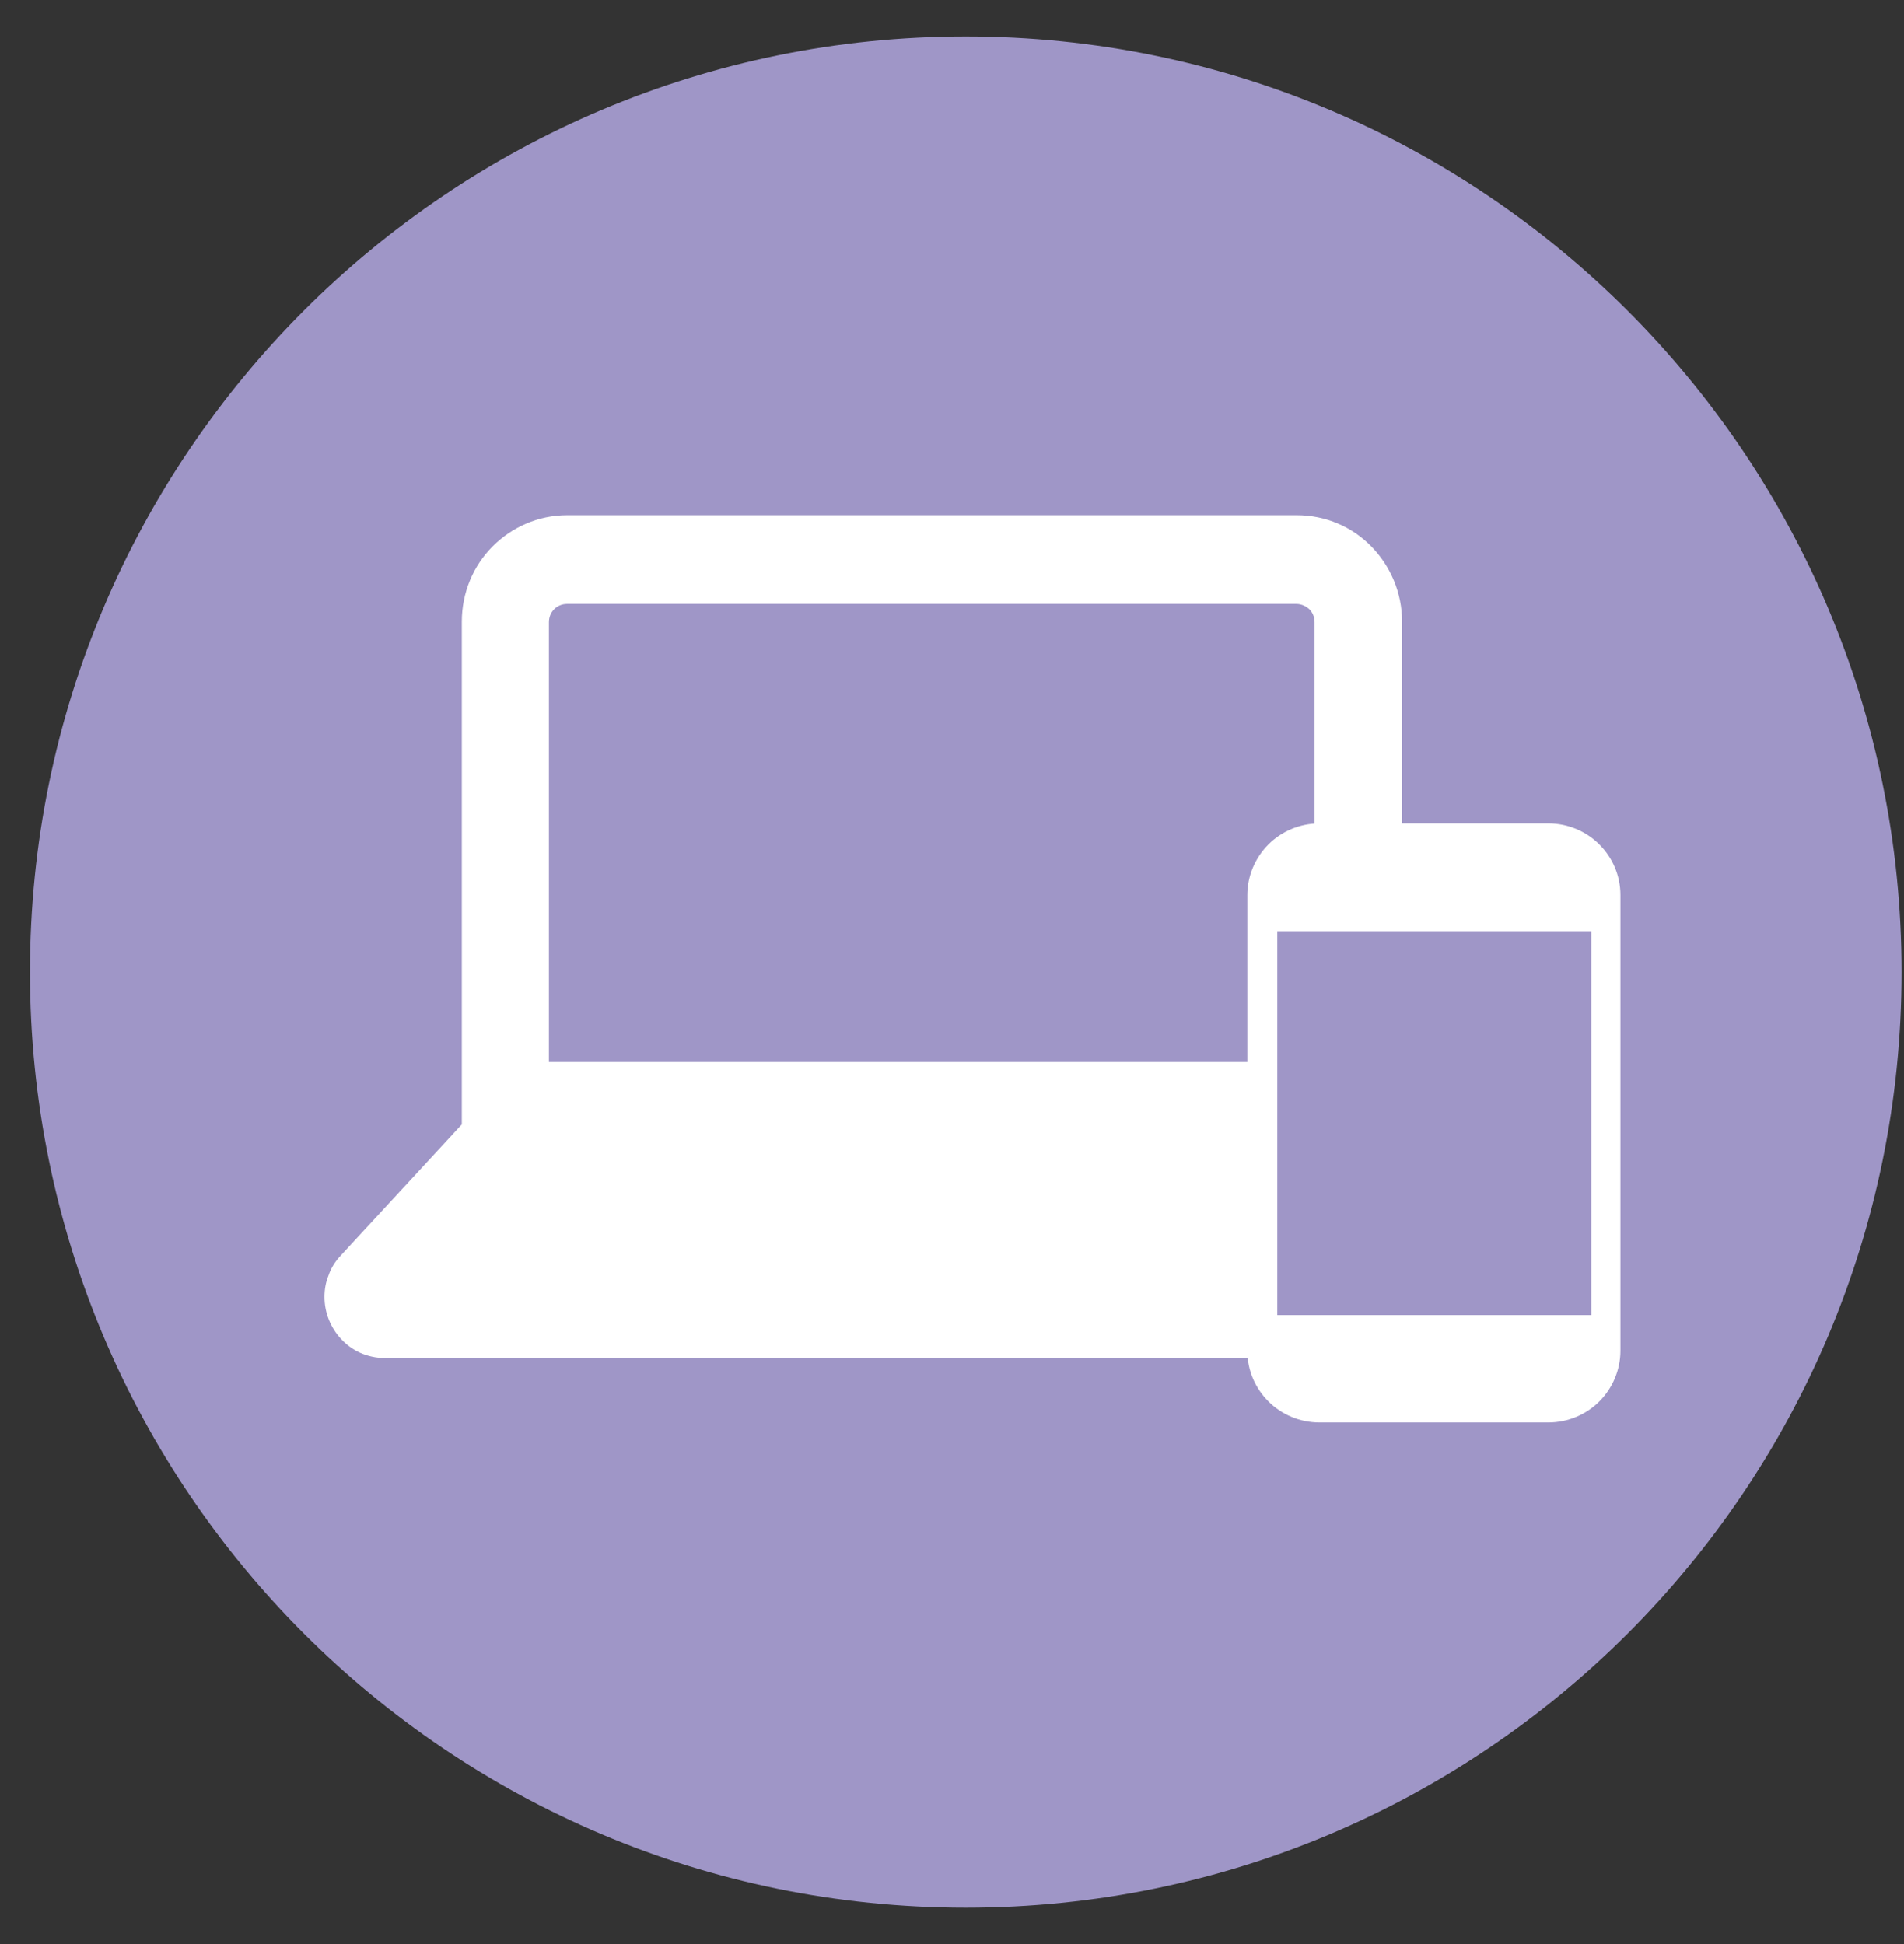
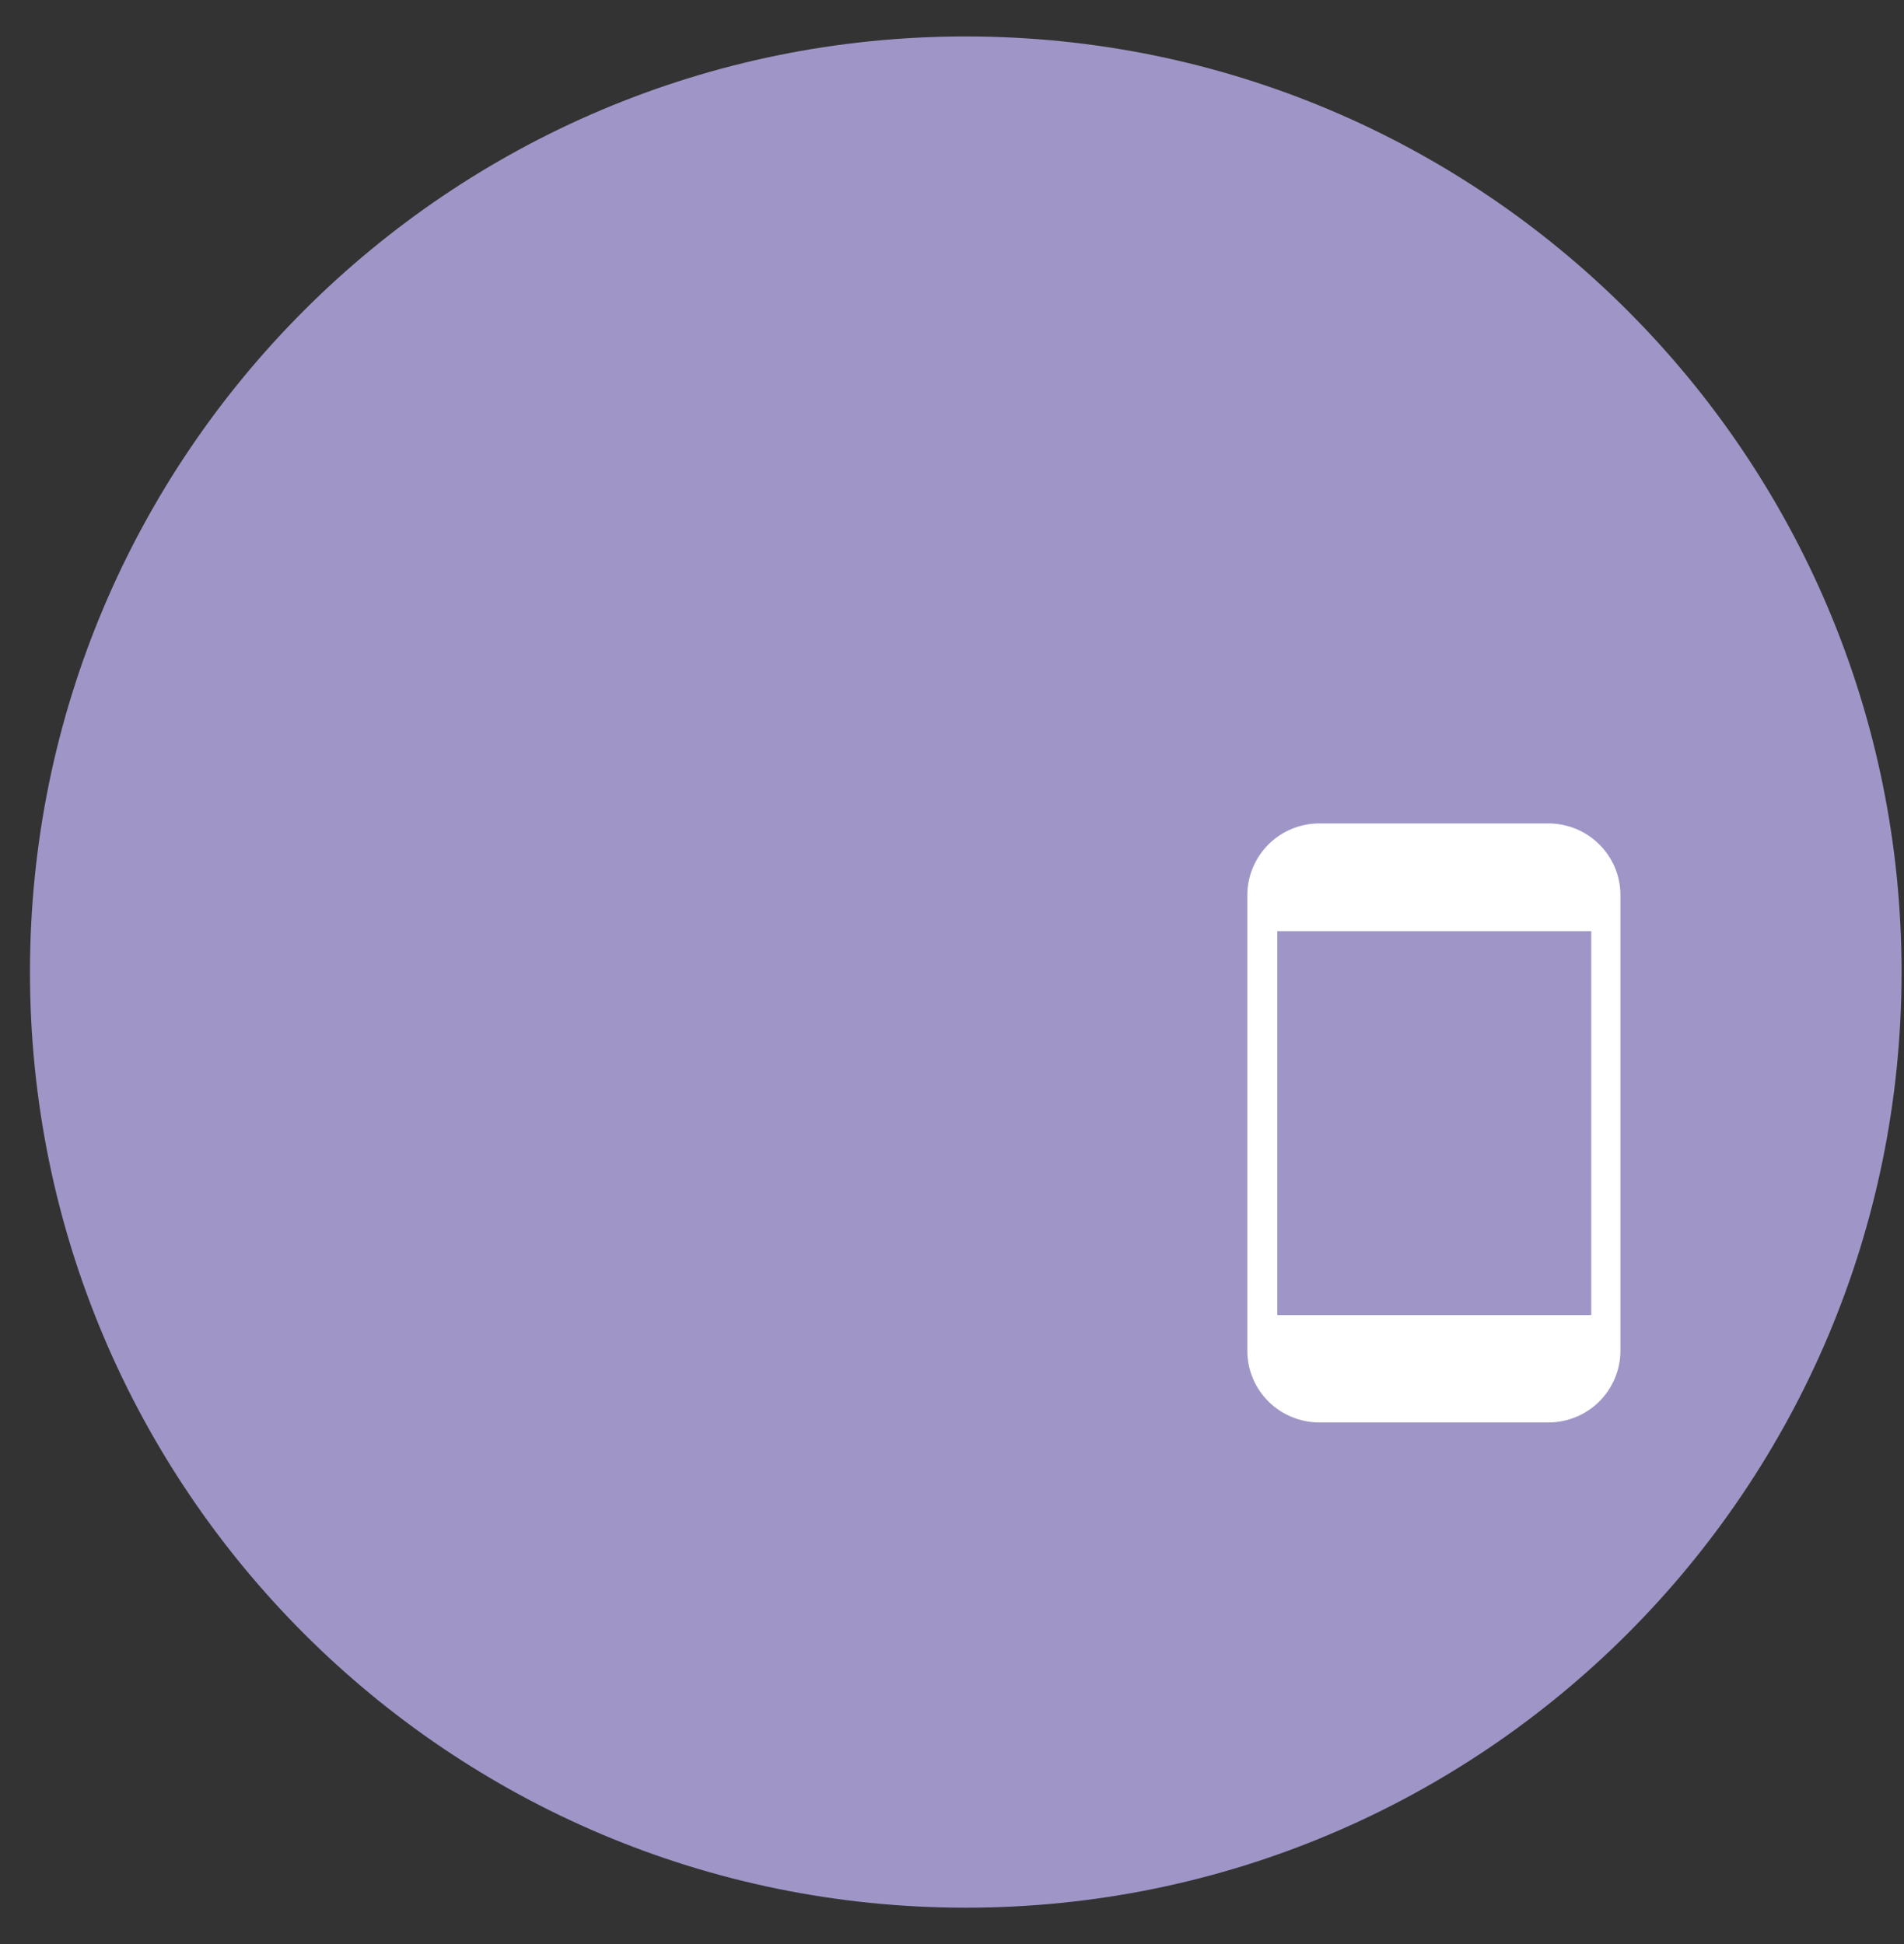
<svg xmlns="http://www.w3.org/2000/svg" id="b" width="47" height="48" viewBox="0 0 47 48">
  <rect x="0" y="0" width="47" height="48" fill="#333333" stroke="none" />
  <defs>
    <style>.d{fill:#9f96c7;}.d,.e{stroke-width:0px;}.e{fill:#fff;}</style>
  </defs>
  <path class="d" d="M23.84.9C11.08.9.74,11.24.74,24s10.34,23.1,23.1,23.1,23.1-10.34,23.1-23.1S36.59.9,23.84.9Z" />
-   <path class="e" d="M37.9,31.49c-.07-.17-.17-.34-.3-.49l-2.99-3.24v-12.41c0-.72-.29-1.38-.76-1.86-.47-.48-1.12-.77-1.84-.77H14c-.72,0-1.37.3-1.84.77-.47.47-.76,1.13-.76,1.86v12.41l-2.99,3.24c-.14.15-.24.31-.3.49-.07.17-.1.35-.1.53,0,.39.15.76.41,1.04.13.14.29.26.47.34.18.08.39.13.61.13h27.02c.22,0,.42-.05.61-.13.28-.12.5-.33.65-.57.15-.24.23-.52.23-.81,0-.18-.03-.36-.1-.53Z" />
  <path class="d" d="M13.68,15.04c.08-.08.19-.13.32-.13h18c.12,0,.23.05.32.13.08.08.13.19.13.32v10.86H13.55v-10.86c0-.13.05-.24.13-.32Z" />
  <path class="e" d="M39.48,20.85c-.32-.32-.77-.52-1.26-.52h-5.65c-.49,0-.94.2-1.26.52-.32.32-.52.77-.52,1.25v11.25c0,.49.2.93.52,1.25.32.32.77.52,1.26.52h5.65c.49,0,.94-.2,1.26-.52.32-.32.52-.77.52-1.25v-11.25c0-.49-.2-.93-.52-1.25Z" />
  <rect class="d" x="31.53" y="22.99" width="7.75" height="9.48" />
</svg>